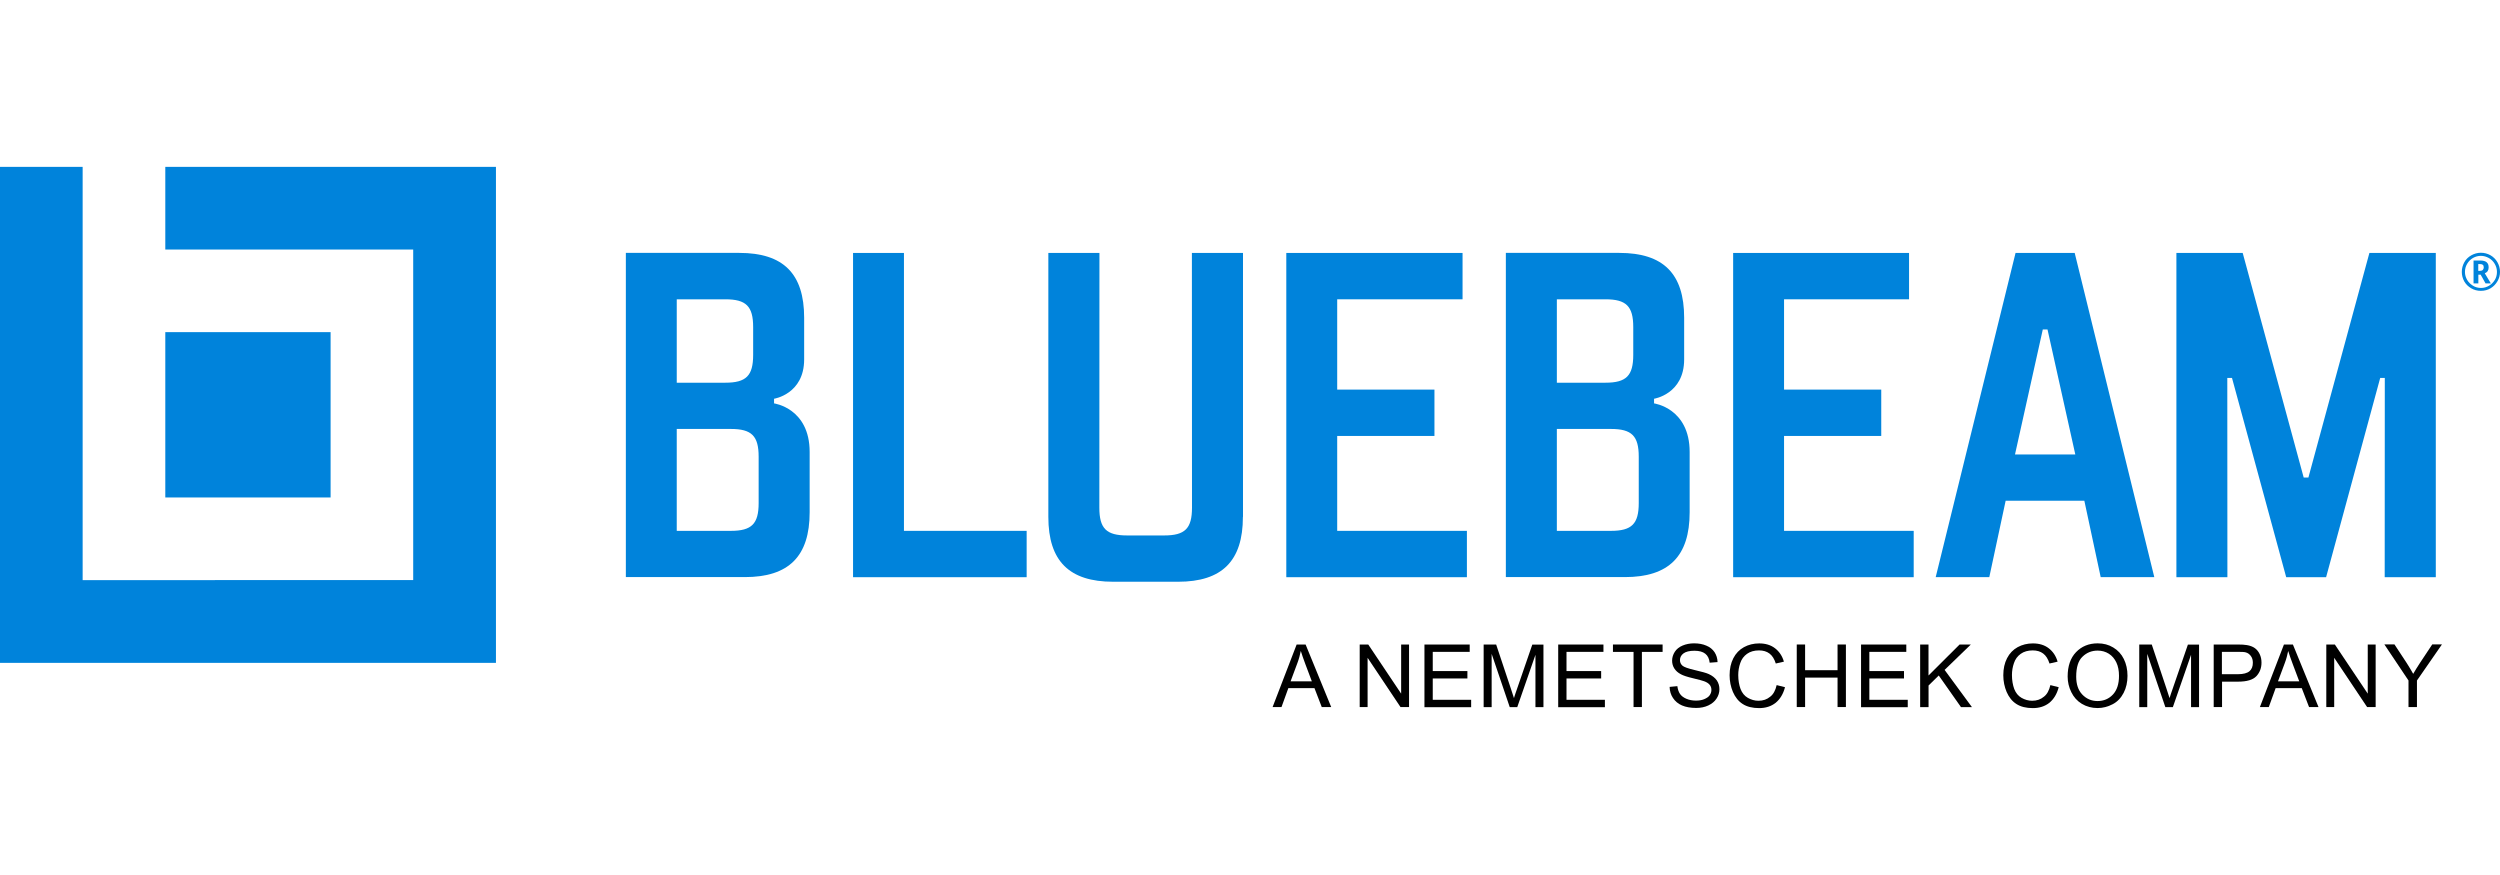
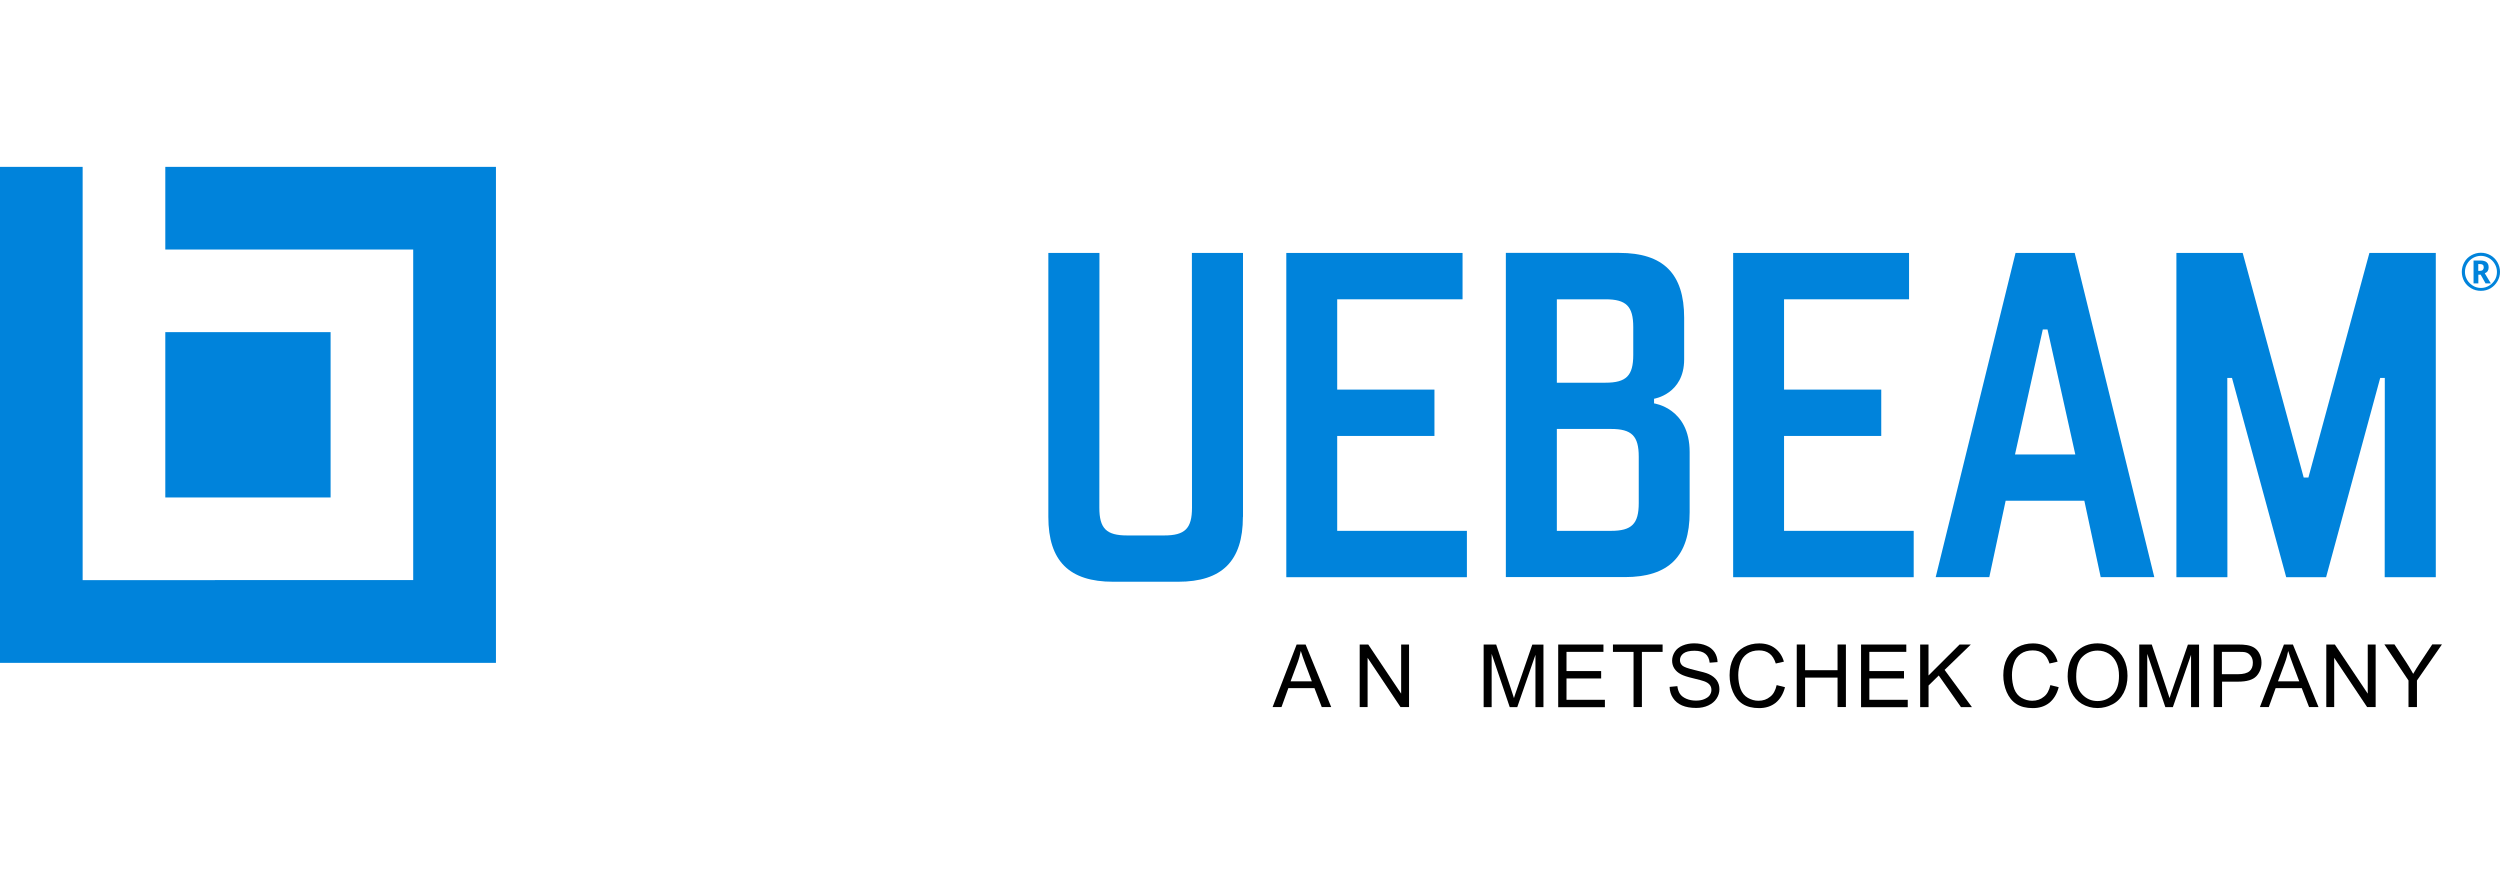
<svg xmlns="http://www.w3.org/2000/svg" id="Layer_1" viewBox="0 0 500 175">
  <defs>
    <style>.cls-1{fill:#0083db;}</style>
  </defs>
-   <path class="cls-1" d="M154.81,80.69v-.94s6.02-.92,6.02-7.87v-8.33c0-8.81-4.16-12.97-12.97-12.97h-22.69v64.84h23.79c8.81,0,12.97-4.16,12.97-12.97v-12.05c0-8.78-7.12-9.72-7.12-9.72ZM135.35,59.86h9.72c4.16,0,5.56,1.39,5.56,5.56v5.56c0,4.16-1.39,5.56-5.56,5.56h-9.72v-16.67ZM151.73,100.61c0,4.16-1.39,5.56-5.56,5.56h-10.82v-20.38h10.82c4.16,0,5.56,1.39,5.56,5.56v9.26Z" />
-   <polygon class="cls-1" points="180.79 106.17 205.33 106.17 205.33 115.44 170.61 115.44 170.61 50.59 180.79 50.59 180.79 106.17" />
  <path class="cls-1" d="M248.58,103.38c0,8.81-4.16,12.97-12.97,12.97h-12.97c-8.81,0-12.97-4.16-12.97-12.97v-52.79h10.22l-.02,50.94c0,4.16,1.39,5.56,5.56,5.56h7.41c4.16,0,5.56-1.39,5.56-5.56l-.02-50.94h10.22v52.79h-.02Z" />
  <polygon class="cls-1" points="267.44 77.92 286.89 77.92 286.89 87.19 267.44 87.19 267.44 106.17 293.38 106.17 293.38 115.44 257.26 115.44 257.26 50.59 292.51 50.59 292.51 59.86 267.44 59.86 267.44 77.92" />
  <polygon class="cls-1" points="356.81 77.92 376.25 77.92 376.25 87.19 356.81 87.19 356.81 106.17 382.74 106.17 382.74 115.44 346.63 115.44 346.63 50.59 381.81 50.59 381.81 59.86 356.81 59.86 356.81 77.92" />
  <path class="cls-1" d="M414.93,50.59h-11.82l-15.97,64.84h10.72l3.27-15.28h15.74l3.27,15.28h10.72l-15.92-64.84ZM403,90.89l5.56-25h.94l5.56,25h-12.05Z" />
  <polygon class="cls-1" points="457.24 115.44 446.4 75.59 445.46 75.59 445.48 115.44 435.28 115.44 435.28 50.59 448.54 50.59 460.74 95.51 461.68 95.51 473.88 50.59 487.16 50.59 487.16 115.44 476.94 115.44 476.96 75.59 476.04 75.59 465.22 115.44 457.24 115.44" />
  <path class="cls-1" d="M330.81,80.69v-.94s6.02-.92,6.02-7.87v-8.33c0-8.81-4.16-12.97-12.97-12.97h-22.69v64.84h23.79c8.81,0,12.97-4.16,12.97-12.97v-12.05c0-8.78-7.12-9.72-7.12-9.72ZM311.37,59.86h9.72c4.16,0,5.56,1.39,5.56,5.56v5.56c0,4.16-1.39,5.56-5.56,5.56h-9.72v-16.67ZM327.75,100.61c0,4.16-1.39,5.56-5.56,5.56h-10.82v-20.38h10.82c4.16,0,5.56,1.39,5.56,5.56v9.26Z" />
  <path class="cls-1" d="M33.06,99.51v-33.08h33.06v33.06h-33.06v.02ZM33.06,33.38v16.53h49.58v66.11H16.53V33.38H0v99.19h99.19V33.38H33.06Z" />
  <path d="M254.52,141.41l4.81-12.51h1.79l5.12,12.51h-1.89l-1.46-3.79h-5.22l-1.37,3.79h-1.77ZM258.12,136.27h4.25l-1.31-3.48c-.4-1.06-.69-1.92-.9-2.6-.17.81-.37,1.6-.67,2.39l-1.37,3.68Z" />
  <path d="M271.94,141.41v-12.51h1.71l6.58,9.83v-9.83h1.58v12.51h-1.71l-6.58-9.85v9.85h-1.58Z" />
-   <path d="M284.89,141.41v-12.51h9.05v1.48h-7.39v3.83h6.93v1.48h-6.93v4.27h7.68v1.48h-9.35v-.02Z" />
  <path d="M296.73,141.41v-12.51h2.5l2.96,8.87c.27.83.48,1.44.6,1.85.15-.46.35-1.12.67-2l3-8.7h2.23v12.51h-1.6v-10.47l-3.64,10.47h-1.5l-3.62-10.66v10.66h-1.58v-.02Z" />
  <path d="M311.64,141.41v-12.51h9.05v1.48h-7.39v3.83h6.93v1.48h-6.93v4.27h7.68v1.48h-9.35v-.02Z" />
  <path d="M326.71,141.41v-11.03h-4.12v-1.48h9.93v1.48h-4.14v11.03h-1.67Z" />
  <path d="M333.91,137.38l1.56-.15c.08.62.25,1.14.52,1.54.27.4.69.73,1.27.98s1.21.37,1.92.37c.62,0,1.19-.08,1.67-.29s.85-.44,1.08-.77.35-.69.35-1.06c0-.4-.1-.73-.33-1.02-.23-.29-.6-.54-1.12-.73-.33-.12-1.08-.33-2.23-.6s-1.96-.54-2.41-.79c-.6-.31-1.04-.71-1.33-1.17s-.44-.98-.44-1.56c0-.62.19-1.23.54-1.77s.87-.96,1.56-1.25,1.46-.44,2.29-.44c.94,0,1.75.15,2.46.46.71.29,1.25.73,1.64,1.31.37.58.58,1.23.6,1.98l-1.58.12c-.08-.79-.37-1.39-.87-1.79-.5-.4-1.21-.6-2.19-.6s-1.73.19-2.19.54-.69.81-.69,1.33c0,.46.17.81.48,1.1s1.14.58,2.5.9,2.27.56,2.77.79c.73.33,1.27.77,1.62,1.27.35.52.52,1.1.52,1.77s-.19,1.29-.58,1.87c-.37.58-.94,1.04-1.64,1.37s-1.52.5-2.41.5c-1.12,0-2.08-.17-2.85-.5s-1.37-.83-1.81-1.5c-.42-.62-.65-1.37-.67-2.23Z" />
  <path d="M355.33,137.02l1.67.42c-.35,1.35-.98,2.39-1.87,3.12-.9.71-2,1.06-3.31,1.06s-2.44-.27-3.29-.83c-.85-.54-1.48-1.35-1.94-2.39-.44-1.04-.67-2.16-.67-3.35,0-1.31.25-2.44.75-3.41s1.21-1.71,2.12-2.21,1.94-.75,3.04-.75c1.25,0,2.31.31,3.16.96.85.65,1.46,1.54,1.79,2.69l-1.62.37c-.29-.92-.71-1.58-1.27-2s-1.25-.62-2.08-.62c-.96,0-1.77.23-2.41.69s-1.1,1.08-1.35,1.85c-.27.77-.4,1.58-.4,2.39,0,1.06.17,2,.46,2.79.31.79.79,1.39,1.46,1.77s1.37.58,2.12.58c.94,0,1.71-.27,2.35-.81.62-.46,1.06-1.27,1.29-2.31Z" />
  <path d="M359.35,141.41v-12.51h1.67v5.14h6.49v-5.14h1.67v12.51h-1.67v-5.89h-6.49v5.89h-1.67Z" />
  <path d="M372.21,141.41v-12.51h9.05v1.48h-7.39v3.83h6.93v1.48h-6.93v4.27h7.68v1.48h-9.35v-.02Z" />
  <path d="M384.03,141.41v-12.51h1.67v6.2l6.22-6.2h2.25l-5.25,5.08,5.47,7.45h-2.19l-4.45-6.33-2.04,2v4.33h-1.69v-.02Z" />
  <path d="M410.07,137.02l1.67.42c-.35,1.35-.98,2.39-1.87,3.12-.9.71-2,1.06-3.31,1.06s-2.44-.27-3.29-.83c-.85-.54-1.48-1.35-1.94-2.39-.44-1.04-.67-2.16-.67-3.35,0-1.31.25-2.44.75-3.41s1.21-1.71,2.12-2.21,1.94-.75,3.04-.75c1.25,0,2.31.31,3.16.96.85.65,1.46,1.54,1.79,2.69l-1.62.37c-.29-.92-.71-1.58-1.27-2s-1.25-.62-2.08-.62c-.96,0-1.77.23-2.41.69s-1.1,1.08-1.35,1.85c-.27.77-.4,1.58-.4,2.39,0,1.06.17,2,.46,2.79.31.79.79,1.39,1.46,1.77s1.37.58,2.12.58c.94,0,1.71-.27,2.35-.81.62-.46,1.06-1.27,1.29-2.31Z" />
  <path d="M413.53,135.31c0-2.08.56-3.71,1.67-4.87,1.12-1.17,2.56-1.77,4.33-1.77,1.17,0,2.21.27,3.12.83.94.56,1.64,1.33,2.12,2.31.48.98.73,2.1.73,3.35s-.25,2.41-.77,3.41-1.23,1.77-2.19,2.27-1.94.77-3.02.77c-1.19,0-2.23-.29-3.16-.85s-1.62-1.35-2.1-2.33c-.48-.98-.73-2.02-.73-3.12ZM415.24,135.34c0,1.5.4,2.71,1.21,3.56s1.83,1.31,3.06,1.31,2.27-.44,3.08-1.31,1.21-2.12,1.21-3.73c0-1.02-.17-1.92-.52-2.66s-.85-1.35-1.52-1.77c-.67-.42-1.42-.62-2.23-.62-1.17,0-2.19.4-3.02,1.21-.85.79-1.27,2.12-1.27,4.02Z" />
  <path d="M427.85,141.41v-12.51h2.5l2.96,8.87c.27.83.48,1.44.6,1.85.15-.46.35-1.12.67-2l3-8.7h2.23v12.51h-1.6v-10.47l-3.64,10.47h-1.5l-3.62-10.66v10.66h-1.58v-.02Z" />
  <path d="M442.74,141.41v-12.51h4.73c.83,0,1.46.04,1.92.12.6.1,1.12.29,1.54.58.42.29.75.69,1,1.21s.37,1.08.37,1.71c0,1.06-.33,1.96-1.02,2.71-.69.73-1.89,1.1-3.66,1.1h-3.21v5.08s-1.67,0-1.67,0ZM444.38,134.84h3.23c1.06,0,1.83-.21,2.29-.6.46-.4.67-.96.67-1.69,0-.52-.12-.98-.4-1.35s-.6-.62-1.04-.73c-.27-.08-.79-.1-1.54-.1h-3.21v4.48h0Z" />
  <path d="M451.98,141.41l4.81-12.51h1.79l5.12,12.51h-1.89l-1.46-3.79h-5.22l-1.37,3.79h-1.77ZM455.6,136.27h4.25l-1.31-3.48c-.4-1.06-.69-1.92-.9-2.6-.17.81-.37,1.6-.67,2.39l-1.37,3.68Z" />
  <path d="M465.26,141.41v-12.51h1.71l6.58,9.83v-9.83h1.58v12.51h-1.71l-6.58-9.85v9.85h-1.58Z" />
  <path d="M481.7,141.41v-5.31l-4.83-7.22h2.02l2.48,3.77c.46.71.87,1.42,1.27,2.12.37-.65.83-1.39,1.37-2.21l2.44-3.68h1.94l-5,7.22v5.31h-1.69Z" />
  <path class="cls-1" d="M492.36,54.38c0-.69.17-1.31.5-1.92s.81-1.06,1.39-1.39,1.23-.52,1.92-.52,1.31.17,1.92.5c.58.33,1.06.81,1.39,1.39s.52,1.23.52,1.92-.17,1.29-.5,1.87-.79,1.06-1.37,1.42c-.6.35-1.25.52-1.96.52s-1.35-.17-1.94-.52c-.6-.35-1.06-.81-1.39-1.39-.31-.58-.48-1.21-.48-1.87ZM492.99,54.38c0,.58.15,1.1.44,1.6.29.5.69.87,1.17,1.17s1.02.44,1.6.44,1.1-.15,1.6-.44.87-.69,1.17-1.17c.29-.48.42-1.02.42-1.6s-.15-1.1-.44-1.6c-.29-.5-.69-.9-1.17-1.17s-1.02-.44-1.6-.44-1.1.15-1.58.42-.87.67-1.17,1.17-.44,1.04-.44,1.62ZM497.73,53.47c0,.58-.25.98-.77,1.19l1.21,2.02h-1.06l-.98-1.75h-.46v1.75h-.96v-4.58h1.33c.58,0,1.02.12,1.29.35s.4.56.4,1.02ZM495.65,54.17h.35c.25,0,.44-.06.56-.19s.19-.29.19-.5c0-.25-.06-.42-.19-.52s-.31-.15-.58-.15h-.33v1.35Z" />
</svg>